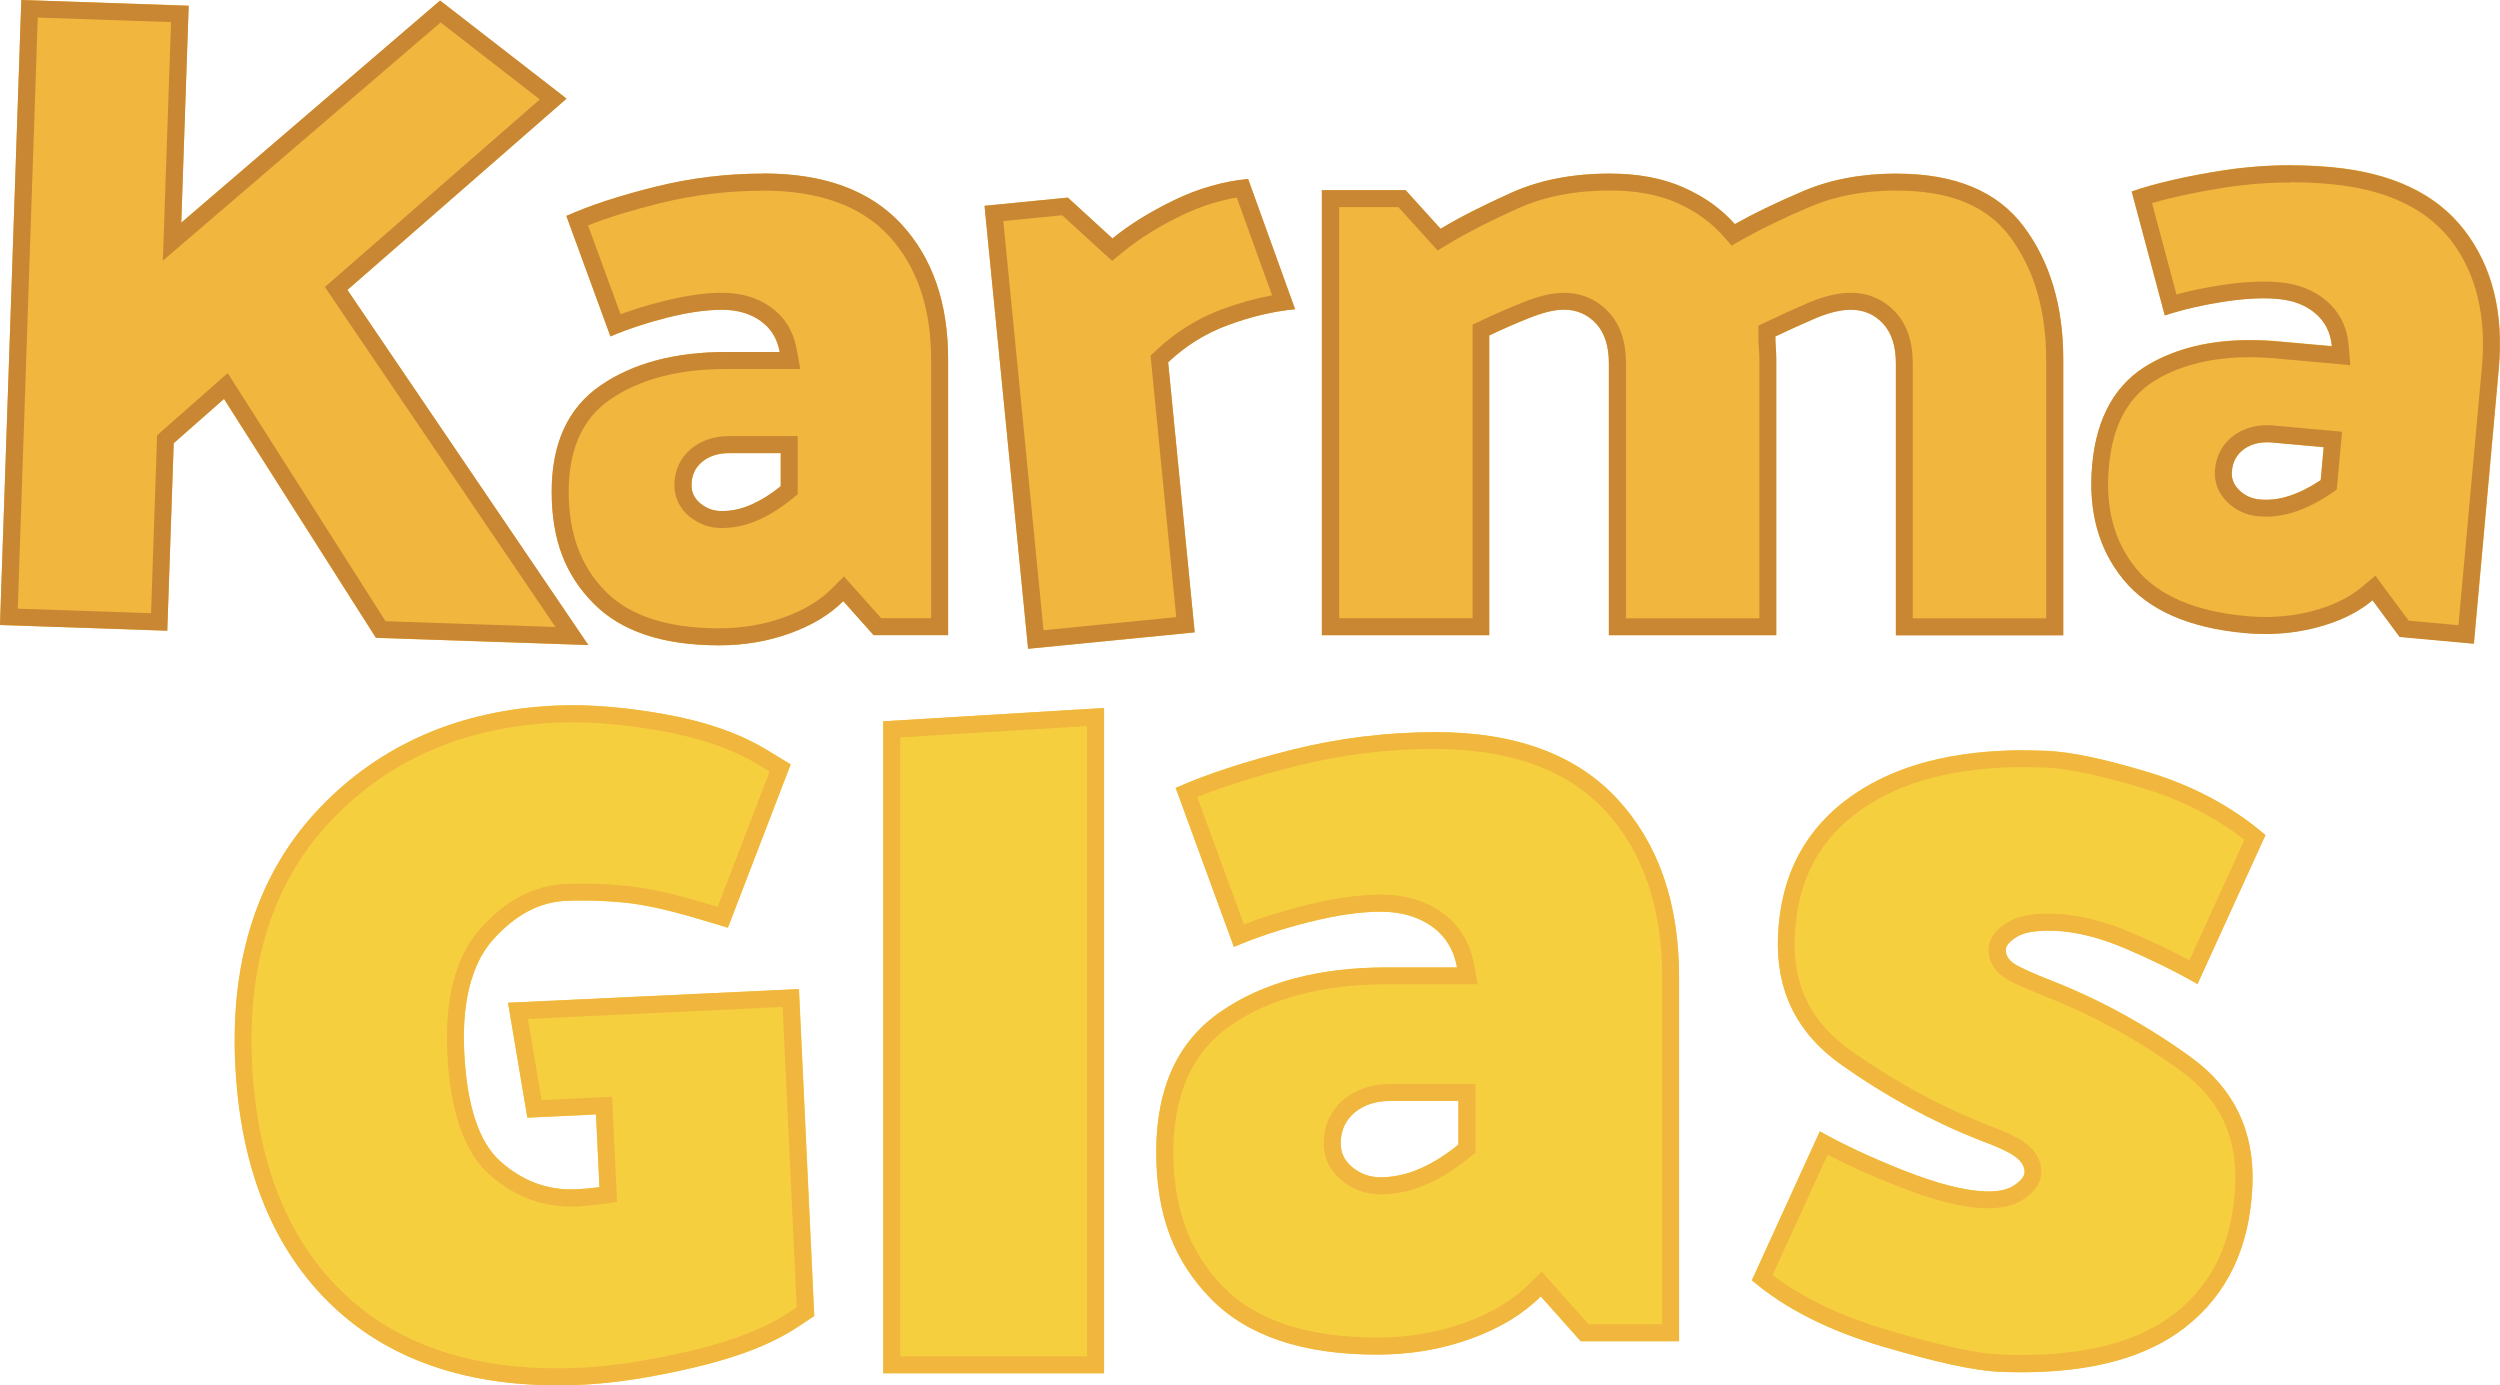
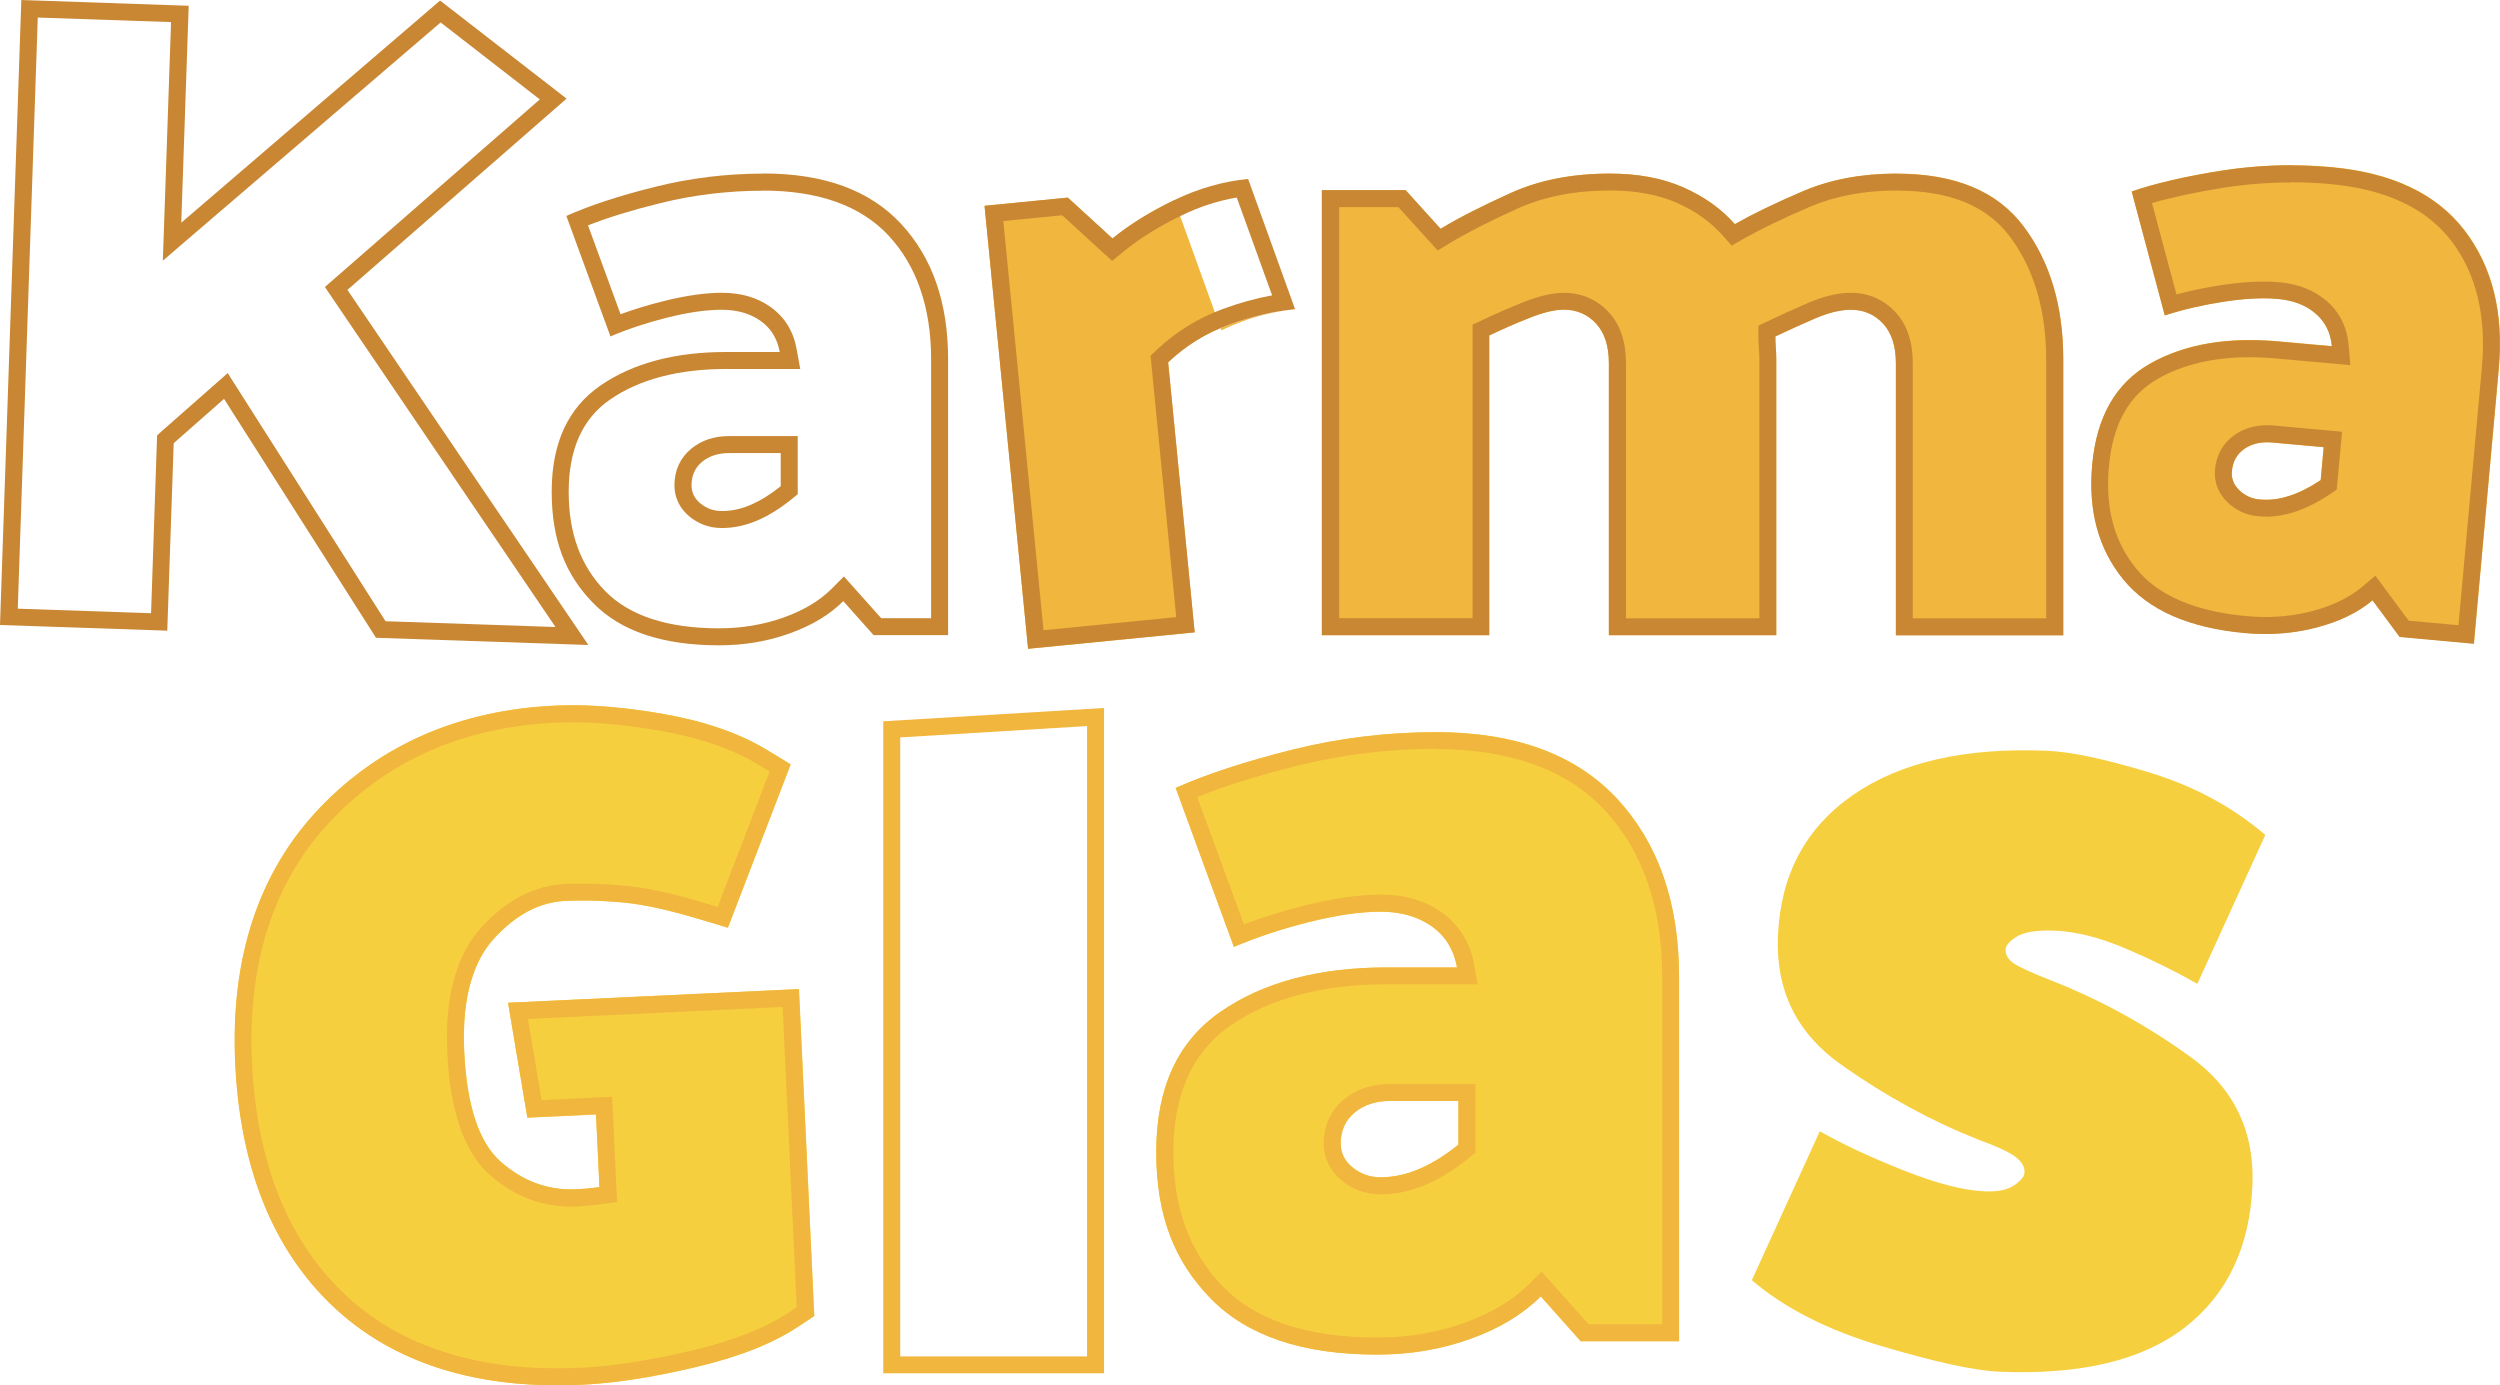
<svg xmlns="http://www.w3.org/2000/svg" id="uuid-914beefc-94ac-44a2-95a4-ad949f925c84" viewBox="0 0 225.08 124.72">
-   <polygon points="51 8.88 39.62 .05 16.32 20.04 16.98 .51 1.92 0 0 56.27 15.06 56.79 15.64 39.9 20.16 35.92 33.84 57.43 52.96 58.08 31.27 26.11 51 8.88" fill="#f1b63e" stroke-width="0" />
  <path d="M170.76,15.63c-3.15,0-5.95.53-8.4,1.57-2.46,1.05-4.51,2.04-6.17,2.98-1.21-1.38-2.76-2.48-4.64-3.31-1.88-.83-4.09-1.24-6.62-1.24-3.37,0-6.33.58-8.9,1.74-2.57,1.16-4.68,2.23-6.33,3.23l-3.15-3.48h-7.54v40.07h15.07v-26.99c1.16-.55,2.36-1.08,3.6-1.57,1.24-.5,2.28-.75,3.11-.75,1.16,0,2.12.41,2.9,1.24.77.83,1.16,2.02,1.16,3.56v24.51h15.07v-24.84c0-.33-.01-.67-.04-1.03-.03-.36-.04-.7-.04-1.03,1.16-.55,2.35-1.09,3.56-1.62,1.21-.52,2.29-.79,3.23-.79,1.16,0,2.12.41,2.9,1.24.77.83,1.16,2.02,1.16,3.56v24.51h15.07v-24.84c0-4.8-1.19-8.79-3.56-11.96-2.37-3.17-6.18-4.76-11.43-4.76Z" fill="#f1b63e" stroke-width="0" />
  <path d="M221.87,20.7c-2.53-3.28-6.52-5.16-11.96-5.66-3.3-.3-6.58-.19-9.84.31-3.26.51-5.98,1.14-8.15,1.88l2.98,11.16c1.6-.52,3.35-.93,5.27-1.23,1.91-.3,3.55-.38,4.93-.26s2.5.56,3.37,1.3c.87.74,1.37,1.73,1.48,2.96l-4.78-.43c-4.62-.42-8.48.24-11.57,1.99-3.1,1.74-4.84,4.79-5.23,9.13-.37,4.12.56,7.56,2.81,10.31,2.25,2.75,5.89,4.36,10.95,4.82,2.25.2,4.4.04,6.45-.5,2.04-.53,3.73-1.35,5.04-2.45l2.44,3.3,6.68.61,2.24-24.74c.46-5.06-.58-9.22-3.11-12.5ZM208.93,43.22c-.94.63-1.87,1.11-2.79,1.41-.91.31-1.81.42-2.69.34-.71-.06-1.33-.34-1.84-.83-.51-.49-.73-1.06-.67-1.72.08-.88.46-1.55,1.14-2.02.68-.46,1.51-.65,2.5-.56l4.62.42-.27,2.97Z" fill="#f1b63e" stroke-width="0" />
-   <path d="M105.73,18.01c-2.17,1.05-4.03,2.2-5.57,3.46l-4.02-3.68-7.5.74,3.92,39.88,15-1.48-2.39-24.31c1.57-1.49,3.37-2.61,5.41-3.36,2.03-.75,4.04-1.23,6.02-1.42l-4.23-11.73c-2.25.22-4.46.85-6.64,1.9Z" fill="#f1b63e" stroke-width="0" />
-   <path d="M68.71,15.63c-3.31,0-6.57.4-9.77,1.2-3.2.8-5.85,1.67-7.95,2.61l3.97,10.85c1.54-.66,3.26-1.23,5.13-1.7,1.88-.47,3.5-.7,4.89-.7s2.54.33,3.48.99c.94.66,1.52,1.6,1.74,2.81h-4.8c-4.64,0-8.42,1.01-11.34,3.02-2.93,2.02-4.39,5.2-4.39,9.56s1.24,7.48,3.73,10.02c2.48,2.54,6.26,3.81,11.34,3.81,2.26,0,4.39-.36,6.38-1.08,1.99-.72,3.59-1.68,4.8-2.9l2.73,3.06h6.71v-24.84c0-5.08-1.41-9.13-4.22-12.17-2.82-3.04-6.95-4.55-12.42-4.55ZM70.29,43.78c-.88.72-1.77,1.27-2.65,1.66-.88.39-1.77.58-2.65.58-.72,0-1.35-.22-1.9-.66-.55-.44-.83-.99-.83-1.66,0-.88.32-1.59.95-2.11.63-.52,1.45-.79,2.44-.79h4.64v2.98Z" fill="#f1b63e" stroke-width="0" />
+   <path d="M105.73,18.01c-2.17,1.05-4.03,2.2-5.57,3.46l-4.02-3.68-7.5.74,3.92,39.88,15-1.48-2.39-24.31c1.57-1.49,3.37-2.61,5.41-3.36,2.03-.75,4.04-1.23,6.02-1.42c-2.25.22-4.46.85-6.64,1.9Z" fill="#f1b63e" stroke-width="0" />
  <path d="M3.4,1.58l12,.41-.62,18-.12,3.48,2.64-2.27L39.67,2.02l8.93,6.93-18.33,16-1.02.89.76,1.12,20,29.49-15.3-.52-13.25-20.83-.96-1.51-1.34,1.18-4.53,3.99-.49.44-.02.66-.52,15.35-12-.41L3.4,1.58M1.92,0L0,56.27l15.06.51.58-16.88,4.53-3.99,13.68,21.51,19.12.65-21.69-31.97,19.73-17.22L39.62.05l-23.3,20,.67-19.53L1.92,0h0Z" fill="#c98734" stroke-width="0" />
  <path d="M170.76,17.16c4.78,0,8.11,1.36,10.2,4.15,2.16,2.89,3.26,6.61,3.26,11.05v23.31h-12.01v-22.98c0-1.94-.53-3.49-1.57-4.6-1.06-1.13-2.44-1.73-4.01-1.73-1.14,0-2.43.31-3.84.91-1.23.53-2.45,1.08-3.61,1.64l-.87.41v.97c0,.37.02.76.05,1.15.03.33.04.63.04.92v23.31h-12.01v-22.98c0-1.94-.53-3.49-1.57-4.6-1.06-1.13-2.44-1.73-4.01-1.73-1.03,0-2.23.28-3.67.85-1.25.5-2.49,1.04-3.69,1.61l-.87.41v26.43h-12.01V18.65h5.33l2.69,2.97.84.93,1.08-.65c1.59-.96,3.67-2.02,6.18-3.15,2.35-1.06,5.14-1.6,8.27-1.6,2.31,0,4.33.37,6.01,1.11,1.66.73,3.04,1.72,4.11,2.92l.82.93,1.08-.61c1.6-.9,3.62-1.88,6.01-2.9,2.26-.96,4.88-1.45,7.8-1.45M170.76,15.63c-3.15,0-5.95.53-8.4,1.57-2.46,1.05-4.51,2.04-6.17,2.98-1.21-1.38-2.76-2.48-4.64-3.31-1.88-.83-4.09-1.24-6.62-1.24-3.37,0-6.33.58-8.9,1.74-2.57,1.16-4.68,2.23-6.33,3.23l-3.15-3.48h-7.54v40.07h15.07v-26.99c1.16-.55,2.36-1.08,3.6-1.57,1.24-.5,2.28-.75,3.11-.75,1.16,0,2.12.41,2.9,1.24.77.83,1.16,2.02,1.16,3.56v24.51h15.07v-24.84c0-.33-.01-.67-.04-1.03-.03-.36-.04-.7-.04-1.03,1.16-.55,2.35-1.09,3.56-1.61,1.21-.52,2.29-.79,3.23-.79,1.16,0,2.12.41,2.9,1.24.77.83,1.16,2.02,1.16,3.56v24.51h15.07v-24.84c0-4.8-1.19-8.79-3.56-11.96-2.37-3.17-6.18-4.76-11.43-4.76h0Z" fill="#c98734" stroke-width="0" />
  <path d="M206.25,16.41c1.17,0,2.35.05,3.52.16,4.98.45,8.64,2.16,10.89,5.07,2.27,2.95,3.21,6.79,2.79,11.43l-2.11,23.22-4.48-.41-2.04-2.75-.96-1.3-1.24,1.04c-1.14.95-2.64,1.67-4.45,2.15-1.35.35-2.77.53-4.22.53-.56,0-1.13-.03-1.7-.08-4.61-.42-7.94-1.85-9.91-4.26-2-2.45-2.81-5.46-2.47-9.21.35-3.85,1.81-6.44,4.46-7.93,2.25-1.27,5.02-1.91,8.22-1.91.79,0,1.61.04,2.46.12l4.78.43,1.82.17-.16-1.82c-.15-1.64-.82-2.98-2.01-3.99-1.12-.95-2.54-1.51-4.23-1.66-.45-.04-.93-.06-1.42-.06-1.15,0-2.46.11-3.88.33-1.39.22-2.72.49-3.96.83l-2.2-8.23c1.84-.53,4.03-1,6.53-1.39,1.97-.31,3.97-.46,5.95-.46M204,46.52c.86,0,1.75-.15,2.62-.44,1.04-.35,2.1-.88,3.16-1.59l.6-.41.07-.72.27-2.97.14-1.52-1.52-.14-4.62-.42c-.2-.02-.41-.03-.6-.03-1.1,0-2.07.29-2.9.85-1.05.72-1.68,1.81-1.8,3.14-.1,1.13.29,2.15,1.14,2.96.76.73,1.69,1.16,2.76,1.25.23.02.46.03.69.03M206.25,14.88c-2.07,0-4.13.16-6.18.48-3.26.51-5.98,1.14-8.15,1.88l2.98,11.16c1.6-.52,3.35-.93,5.27-1.23,1.35-.21,2.56-.31,3.64-.31.45,0,.88.02,1.28.06,1.37.12,2.5.56,3.37,1.3.87.74,1.37,1.73,1.48,2.96l-4.78-.43c-.89-.08-1.76-.12-2.6-.12-3.49,0-6.48.7-8.97,2.11-3.1,1.74-4.84,4.79-5.23,9.13-.37,4.12.56,7.56,2.81,10.31,2.25,2.75,5.89,4.36,10.95,4.82.62.06,1.24.08,1.84.08,1.59,0,3.12-.19,4.6-.58,2.04-.53,3.73-1.35,5.04-2.45l2.44,3.3,6.68.61,2.24-24.74c.46-5.06-.58-9.22-3.11-12.5-2.53-3.28-6.52-5.16-11.96-5.66-1.22-.11-2.44-.17-3.66-.17h0ZM204,44.99c-.18,0-.37,0-.55-.02-.71-.06-1.33-.34-1.84-.83-.51-.49-.73-1.06-.67-1.72.08-.88.46-1.55,1.14-2.02.57-.39,1.25-.58,2.04-.58.15,0,.31,0,.47.02l4.62.42-.27,2.97c-.94.63-1.87,1.11-2.79,1.41-.72.24-1.44.36-2.14.36h0Z" fill="#c98734" stroke-width="0" />
  <path d="M111.35,17.79l3.18,8.8c-1.48.27-2.98.69-4.47,1.24-2.22.82-4.21,2.06-5.93,3.68l-.54.51.07.75,2.24,22.79-11.95,1.18-3.62-36.84,5.3-.52,3.52,3.22.98.89,1.02-.84c1.44-1.18,3.21-2.28,5.26-3.27,1.62-.78,3.28-1.32,4.95-1.6M112.37,16.11c-2.25.22-4.46.85-6.64,1.9-2.17,1.05-4.03,2.2-5.57,3.46l-4.02-3.68-7.5.74,3.92,39.88,15-1.48-2.39-24.31c1.57-1.49,3.37-2.61,5.41-3.36,2.03-.75,4.04-1.23,6.02-1.42l-4.23-11.73h0Z" fill="#c98734" stroke-width="0" />
  <path d="M68.71,17.16c5,0,8.8,1.37,11.3,4.06,2.53,2.73,3.82,6.48,3.82,11.13v23.31h-4.49l-2.28-2.55-1.08-1.21-1.14,1.14c-1.05,1.05-2.48,1.9-4.24,2.54-1.81.65-3.78.99-5.86.99-4.63,0-8.08-1.13-10.25-3.35-2.21-2.26-3.29-5.19-3.29-8.95s1.22-6.58,3.73-8.3c2.65-1.83,6.18-2.75,10.48-2.75h6.64l-.33-1.8c-.29-1.62-1.09-2.89-2.36-3.79-1.2-.85-2.66-1.27-4.36-1.27-1.5,0-3.26.25-5.26.75-1.37.34-2.66.74-3.87,1.18l-2.93-8c1.78-.7,3.92-1.36,6.38-1.97,3.07-.77,6.23-1.15,9.4-1.15M64.99,47.54c1.09,0,2.19-.24,3.26-.71,1-.44,2.01-1.07,3-1.87l.57-.46v-5.24h-6.17c-1.35,0-2.5.38-3.42,1.14-.99.82-1.51,1.95-1.51,3.29,0,1.13.49,2.12,1.4,2.85.83.66,1.79,1,2.86,1M68.71,15.63c-3.31,0-6.57.4-9.77,1.2-3.2.8-5.85,1.67-7.95,2.61l3.97,10.85c1.54-.66,3.26-1.23,5.13-1.7,1.88-.47,3.5-.7,4.89-.7s2.54.33,3.48.99c.94.66,1.52,1.6,1.74,2.81h-4.8c-4.64,0-8.42,1.01-11.34,3.02-2.93,2.02-4.39,5.2-4.39,9.56s1.24,7.48,3.73,10.02c2.48,2.54,6.26,3.81,11.34,3.81,2.26,0,4.39-.36,6.38-1.08,1.99-.72,3.59-1.68,4.8-2.9l2.73,3.06h6.71v-24.84c0-5.08-1.41-9.13-4.22-12.17-2.82-3.04-6.95-4.55-12.42-4.55h0ZM64.99,46.01c-.72,0-1.35-.22-1.9-.66-.55-.44-.83-.99-.83-1.66,0-.88.32-1.59.95-2.11.63-.52,1.45-.79,2.44-.79h4.64v2.98c-.88.72-1.77,1.27-2.65,1.66-.88.39-1.77.58-2.65.58h0Z" fill="#c98734" stroke-width="0" />
-   <polygon points="79.52 123.64 99.4 123.64 99.4 63.74 79.52 64.94 79.52 123.64" fill="#f6cf3f" stroke-width="0" />
  <path d="M45.74,90.29l1.74,10.34,6.18-.29.31,6.55c-.73.1-1.42.16-2.03.19-2.56.12-4.8-.68-6.83-2.46-1.97-1.71-3.08-5.05-3.31-9.92-.12-2.46.09-4.59.61-6.36l.3-.88c.43-1.14,1.01-2.12,1.74-2.92,2-2.2,4.13-3.32,6.51-3.43,1.62-.08,3.37-.02,5.22.15,1.79.17,4.05.67,6.72,1.47l2.64.79,5.65-14.7-2.12-1.29c-2.46-1.5-5.6-2.59-9.35-3.25-3.6-.63-6.87-.88-9.73-.75-8.62.4-15.75,3.51-21.2,9.22-5.49,5.75-8.04,13.49-7.6,22.99.44,9.4,3.4,16.76,8.79,21.86,5.42,5.13,12.96,7.51,22.41,7.07,2.87-.13,6.26-.65,10.06-1.54,4.02-.94,7.12-2.15,9.47-3.72l1.4-.93-1.38-29.43-26.18,1.23Z" fill="#f6cf3f" stroke-width="0" />
  <path d="M129.23,65.92c-4.37,0-8.67.53-12.89,1.58-4.22,1.06-7.72,2.2-10.49,3.44l5.24,14.31c2.04-.87,4.3-1.62,6.77-2.24,2.47-.62,4.62-.93,6.44-.93s3.35.44,4.59,1.31c1.24.87,2,2.11,2.29,3.71h-6.33c-6.12,0-11.11,1.33-14.96,3.99-3.86,2.66-5.79,6.86-5.79,12.61s1.64,9.87,4.92,13.22c3.28,3.35,8.26,5.03,14.96,5.03,2.98,0,5.79-.47,8.41-1.42,2.62-.94,4.73-2.22,6.33-3.82l3.6,4.04h8.85v-32.77c0-6.7-1.86-12.05-5.57-16.06-3.71-4-9.18-6.01-16.38-6.01ZM131.3,103.05c-1.17.95-2.33,1.68-3.5,2.18-1.17.51-2.33.76-3.5.76-.95,0-1.79-.29-2.51-.87-.73-.58-1.09-1.31-1.09-2.18,0-1.16.42-2.09,1.26-2.79.84-.69,1.91-1.04,3.22-1.04h6.12v3.93Z" fill="#f6cf3f" stroke-width="0" />
  <path d="M197.23,95.17c-3.89-2.82-7.99-5.08-12.29-6.79-1.87-.73-3.06-1.27-3.6-1.62-.53-.35-.79-.78-.77-1.29.01-.36.36-.75,1.03-1.16.67-.41,1.81-.58,3.41-.52,1.89.08,3.98.6,6.28,1.57,2.29.97,4.47,2.04,6.54,3.22l6.12-13.41c-2.96-2.53-6.43-4.4-10.43-5.62-4-1.22-7.08-1.87-9.27-1.96-7.35-.3-13.16,1.03-17.43,3.99-4.27,2.96-6.53,7.2-6.75,12.73-.2,4.88,1.7,8.72,5.7,11.55,4,2.83,8.15,5.09,12.46,6.79,1.58.57,2.65,1.07,3.22,1.5.57.43.84.89.82,1.4-.01.36-.32.75-.92,1.16-.6.41-1.48.6-2.65.55-1.89-.08-4.33-.7-7.3-1.88-2.98-1.18-5.5-2.36-7.56-3.53l-6.12,13.41c2.96,2.53,6.87,4.51,11.73,5.95,4.86,1.44,8.38,2.2,10.57,2.29,7.35.3,12.92-1.04,16.73-4.02,3.8-2.98,5.81-7.23,6.04-12.76.2-4.87-1.65-8.72-5.54-11.54Z" fill="#f6cf3f" stroke-width="0" />
  <path d="M97.87,65.37v56.75h-16.82v-55.73l16.82-1.02M99.4,63.74l-19.88,1.2v58.7h19.88v-59.9h0Z" fill="#f1b63e" stroke-width="0" />
  <path d="M51.5,65.03c2.39,0,5.06.26,7.94.76,3.56.63,6.53,1.65,8.82,3.05l1.03.63-4.68,12.18-1.28-.38c-2.76-.83-5.12-1.34-7.01-1.52-1.35-.13-2.66-.2-3.89-.2-.52,0-1.04.01-1.54.04-2.81.13-5.28,1.42-7.57,3.93-.86.94-1.54,2.09-2.04,3.4v.03s-.02.03-.02.03l-.3.88v.03s-.02.03-.02.03c-.57,1.94-.79,4.24-.67,6.86.25,5.3,1.54,9,3.83,11,2.19,1.92,4.6,2.85,7.34,2.85.19,0,.38,0,.57-.01.66-.03,1.38-.1,2.16-.21l1.39-.19-.07-1.4-.31-6.55-.07-1.53-1.53.07-4.82.23-1.23-7.3,22.93-1.08,1.27,27.03-.68.45c-2.19,1.46-5.13,2.61-8.97,3.5-3.72.87-7.01,1.37-9.79,1.5-.72.03-1.43.05-2.12.05-8.02,0-14.47-2.25-19.17-6.7-5.09-4.82-7.89-11.83-8.31-20.82-.43-9.07,1.99-16.43,7.18-21.86,5.17-5.42,11.95-8.36,20.17-8.75.47-.02.96-.03,1.46-.03M51.5,63.5c-.52,0-1.03.01-1.53.03-8.62.4-15.75,3.51-21.2,9.22-5.49,5.75-8.04,13.49-7.6,22.99.44,9.4,3.4,16.76,8.79,21.86,5,4.73,11.79,7.12,20.22,7.12.72,0,1.45-.02,2.19-.05,2.87-.13,6.26-.65,10.06-1.54,4.02-.94,7.12-2.15,9.47-3.72l1.4-.93-1.38-29.43-26.18,1.23,1.74,10.34,6.18-.29.31,6.55c-.73.1-1.42.16-2.03.19-.17,0-.33.01-.5.01-2.36,0-4.43-.81-6.34-2.47-1.97-1.71-3.08-5.05-3.31-9.92-.12-2.46.09-4.59.61-6.36l.3-.88c.43-1.14,1.01-2.12,1.74-2.92,2-2.2,4.13-3.32,6.51-3.43.48-.02.97-.03,1.47-.03,1.19,0,2.45.06,3.75.19,1.79.17,4.05.67,6.72,1.47l2.64.79,5.65-14.7-2.12-1.29c-2.46-1.5-5.6-2.59-9.35-3.25-2.97-.52-5.73-.79-8.21-.79h0Z" fill="#f1b63e" stroke-width="0" />
  <path d="M129.23,67.44c6.73,0,11.87,1.86,15.26,5.52,3.43,3.69,5.16,8.75,5.16,15.02v31.24h-6.63l-3.15-3.53-1.08-1.21-1.14,1.14c-1.44,1.44-3.38,2.6-5.77,3.47-2.44.88-5.1,1.33-7.89,1.33-6.24,0-10.91-1.54-13.87-4.57-3.01-3.08-4.48-7.05-4.48-12.15s1.68-8.98,5.13-11.36c3.58-2.47,8.33-3.72,14.1-3.72h8.17l-.33-1.8c-.37-2-1.35-3.58-2.92-4.69-1.5-1.06-3.34-1.59-5.47-1.59-1.93,0-4.23.33-6.82.97-1.96.49-3.8,1.06-5.51,1.71l-4.2-11.46c2.46-.99,5.45-1.93,8.92-2.8,4.09-1.02,8.3-1.54,12.52-1.54M124.31,107.53c1.37,0,2.75-.3,4.11-.89,1.28-.56,2.58-1.37,3.85-2.4l.57-.46v-6.19h-7.65c-1.67,0-3.08.47-4.2,1.39-1.18.98-1.81,2.35-1.81,3.96,0,1.34.58,2.51,1.66,3.38,1,.8,2.17,1.21,3.47,1.21M129.23,65.92c-4.37,0-8.67.53-12.89,1.58-4.22,1.06-7.72,2.2-10.49,3.44l5.24,14.31c2.04-.87,4.3-1.62,6.77-2.24,2.47-.62,4.62-.93,6.44-.93s3.35.44,4.59,1.31c1.24.87,2,2.11,2.29,3.71h-6.33c-6.12,0-11.11,1.33-14.96,3.99-3.86,2.66-5.79,6.86-5.79,12.62s1.64,9.87,4.92,13.22c3.28,3.35,8.26,5.03,14.96,5.03,2.98,0,5.79-.47,8.41-1.42,2.62-.94,4.73-2.22,6.33-3.82l3.6,4.04h8.85v-32.77c0-6.7-1.86-12.05-5.57-16.06-3.71-4-9.18-6.01-16.38-6.01h0ZM124.31,106c-.95,0-1.79-.29-2.51-.87-.73-.58-1.09-1.31-1.09-2.18,0-1.16.42-2.09,1.26-2.79.84-.69,1.91-1.04,3.22-1.04h6.12v3.93c-1.17.95-2.33,1.68-3.5,2.18-1.17.51-2.33.76-3.5.76h0Z" fill="#f1b63e" stroke-width="0" />
-   <path d="M182.27,69.07c.63,0,1.28.01,1.93.04,2.04.08,5.02.72,8.88,1.9,3.38,1.03,6.4,2.58,8.99,4.6l-4.95,10.84c-1.68-.9-3.43-1.73-5.24-2.49-2.45-1.04-4.74-1.6-6.81-1.69-.24,0-.47-.01-.7-.01-1.57,0-2.74.25-3.57.75-.42.26-1.71,1.04-1.76,2.4-.02.61.13,1.76,1.46,2.63.4.26,1.24.73,3.87,1.76,4.16,1.65,8.19,3.87,11.96,6.6,3.48,2.52,5.09,5.87,4.91,10.24-.21,5.11-1.99,8.91-5.46,11.62-3.16,2.48-7.81,3.73-13.81,3.73-.62,0-1.26-.01-1.91-.04-2.04-.08-5.47-.83-10.19-2.23-4.15-1.23-7.6-2.88-10.28-4.92l4.95-10.84c1.82.95,3.93,1.9,6.29,2.83,3.16,1.25,5.72,1.91,7.8,1.99.14,0,.28,0,.41,0,1.3,0,2.36-.28,3.16-.82.38-.26,1.53-1.05,1.58-2.36.03-.71-.19-1.76-1.43-2.69-.7-.52-1.84-1.06-3.59-1.7-4.17-1.65-8.25-3.88-12.12-6.62-3.58-2.53-5.24-5.87-5.06-10.23.21-5.07,2.2-8.84,6.09-11.54,3.6-2.49,8.51-3.76,14.57-3.76h0M182.27,67.55c-6.42,0-11.56,1.34-15.44,4.03-4.27,2.96-6.53,7.2-6.75,12.73-.2,4.88,1.7,8.72,5.7,11.55,4,2.83,8.15,5.09,12.46,6.79,1.58.58,2.65,1.07,3.22,1.5.57.43.84.89.82,1.4-.01.36-.32.75-.92,1.16-.54.37-1.3.56-2.3.56-.11,0-.23,0-.35,0-1.89-.08-4.33-.71-7.3-1.88-2.98-1.18-5.5-2.36-7.56-3.53l-6.12,13.41c2.96,2.53,6.87,4.51,11.73,5.95,4.86,1.44,8.38,2.2,10.57,2.29.67.03,1.33.04,1.97.04,6.38,0,11.3-1.35,14.75-4.06,3.8-2.98,5.81-7.23,6.04-12.76.2-4.87-1.65-8.72-5.54-11.54-3.89-2.82-7.99-5.08-12.29-6.79-1.87-.73-3.06-1.27-3.6-1.62-.53-.35-.79-.78-.77-1.29.01-.36.36-.75,1.03-1.16.58-.35,1.5-.53,2.78-.53.2,0,.41,0,.63.01,1.89.08,3.98.6,6.28,1.57,2.29.97,4.47,2.04,6.54,3.22l6.12-13.41c-2.96-2.53-6.43-4.4-10.43-5.62-4-1.22-7.08-1.87-9.27-1.96-.68-.03-1.34-.04-1.99-.04h0Z" fill="#f1b63e" stroke-width="0" />
</svg>